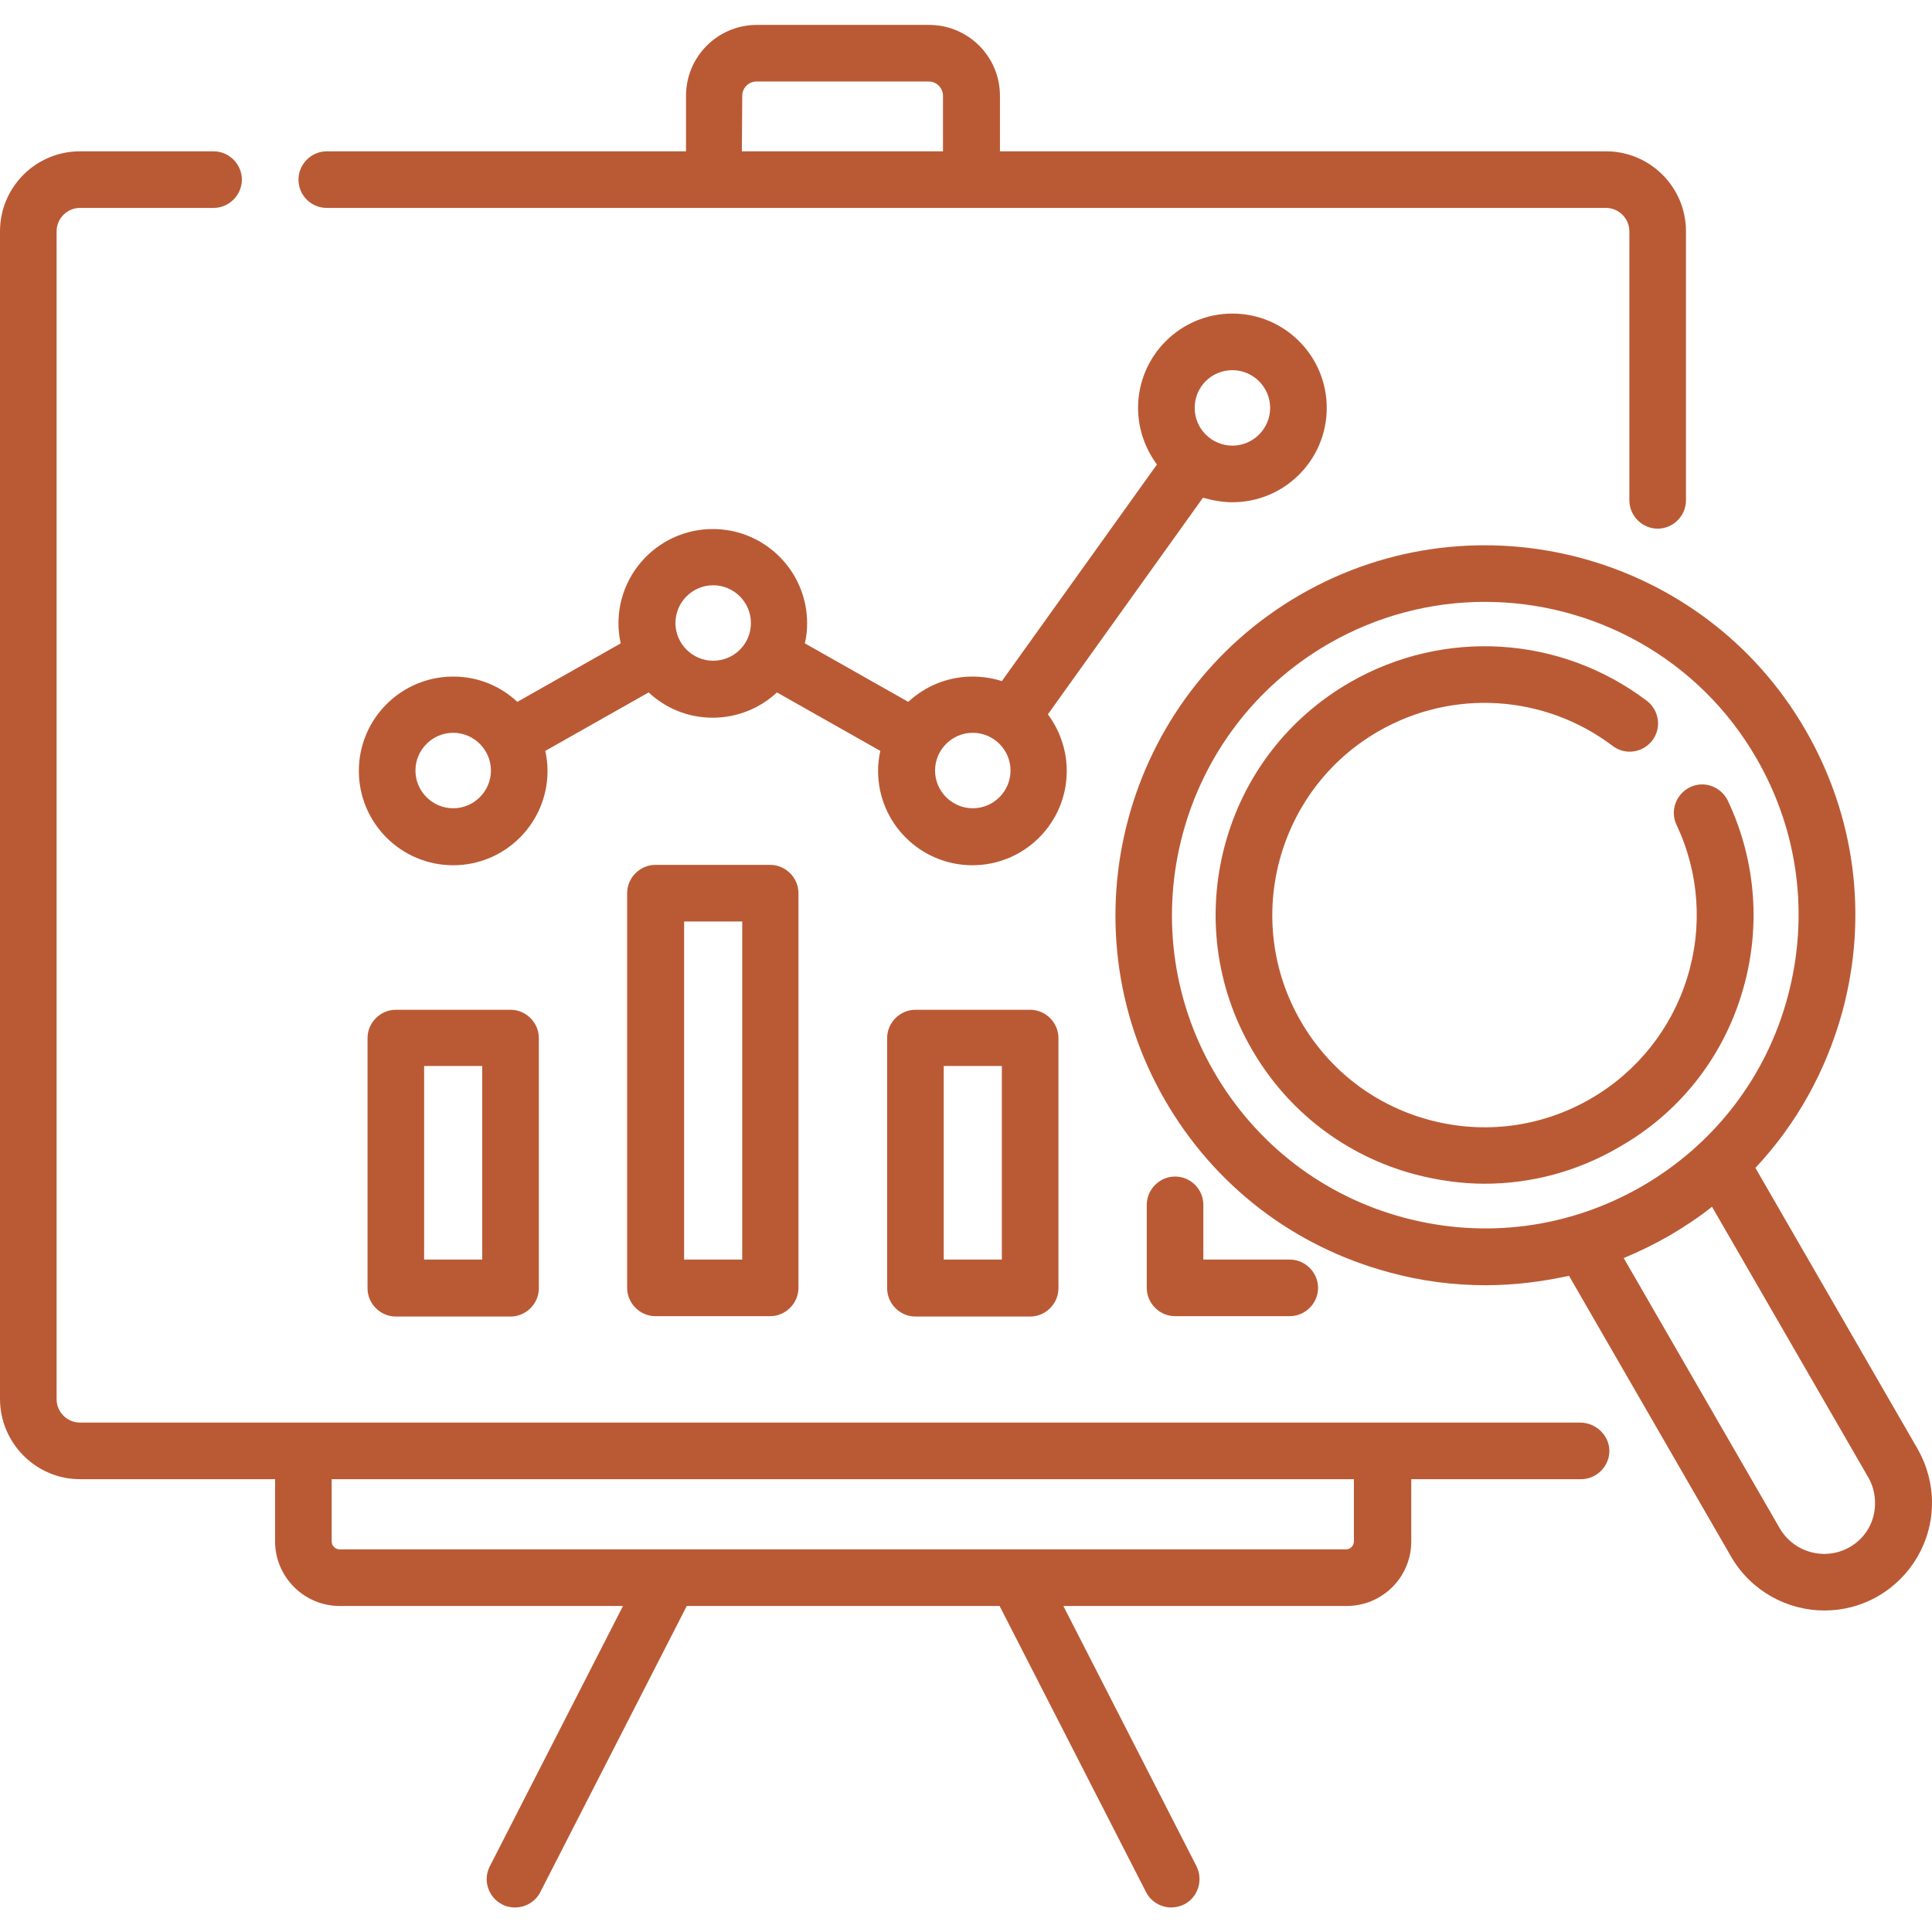
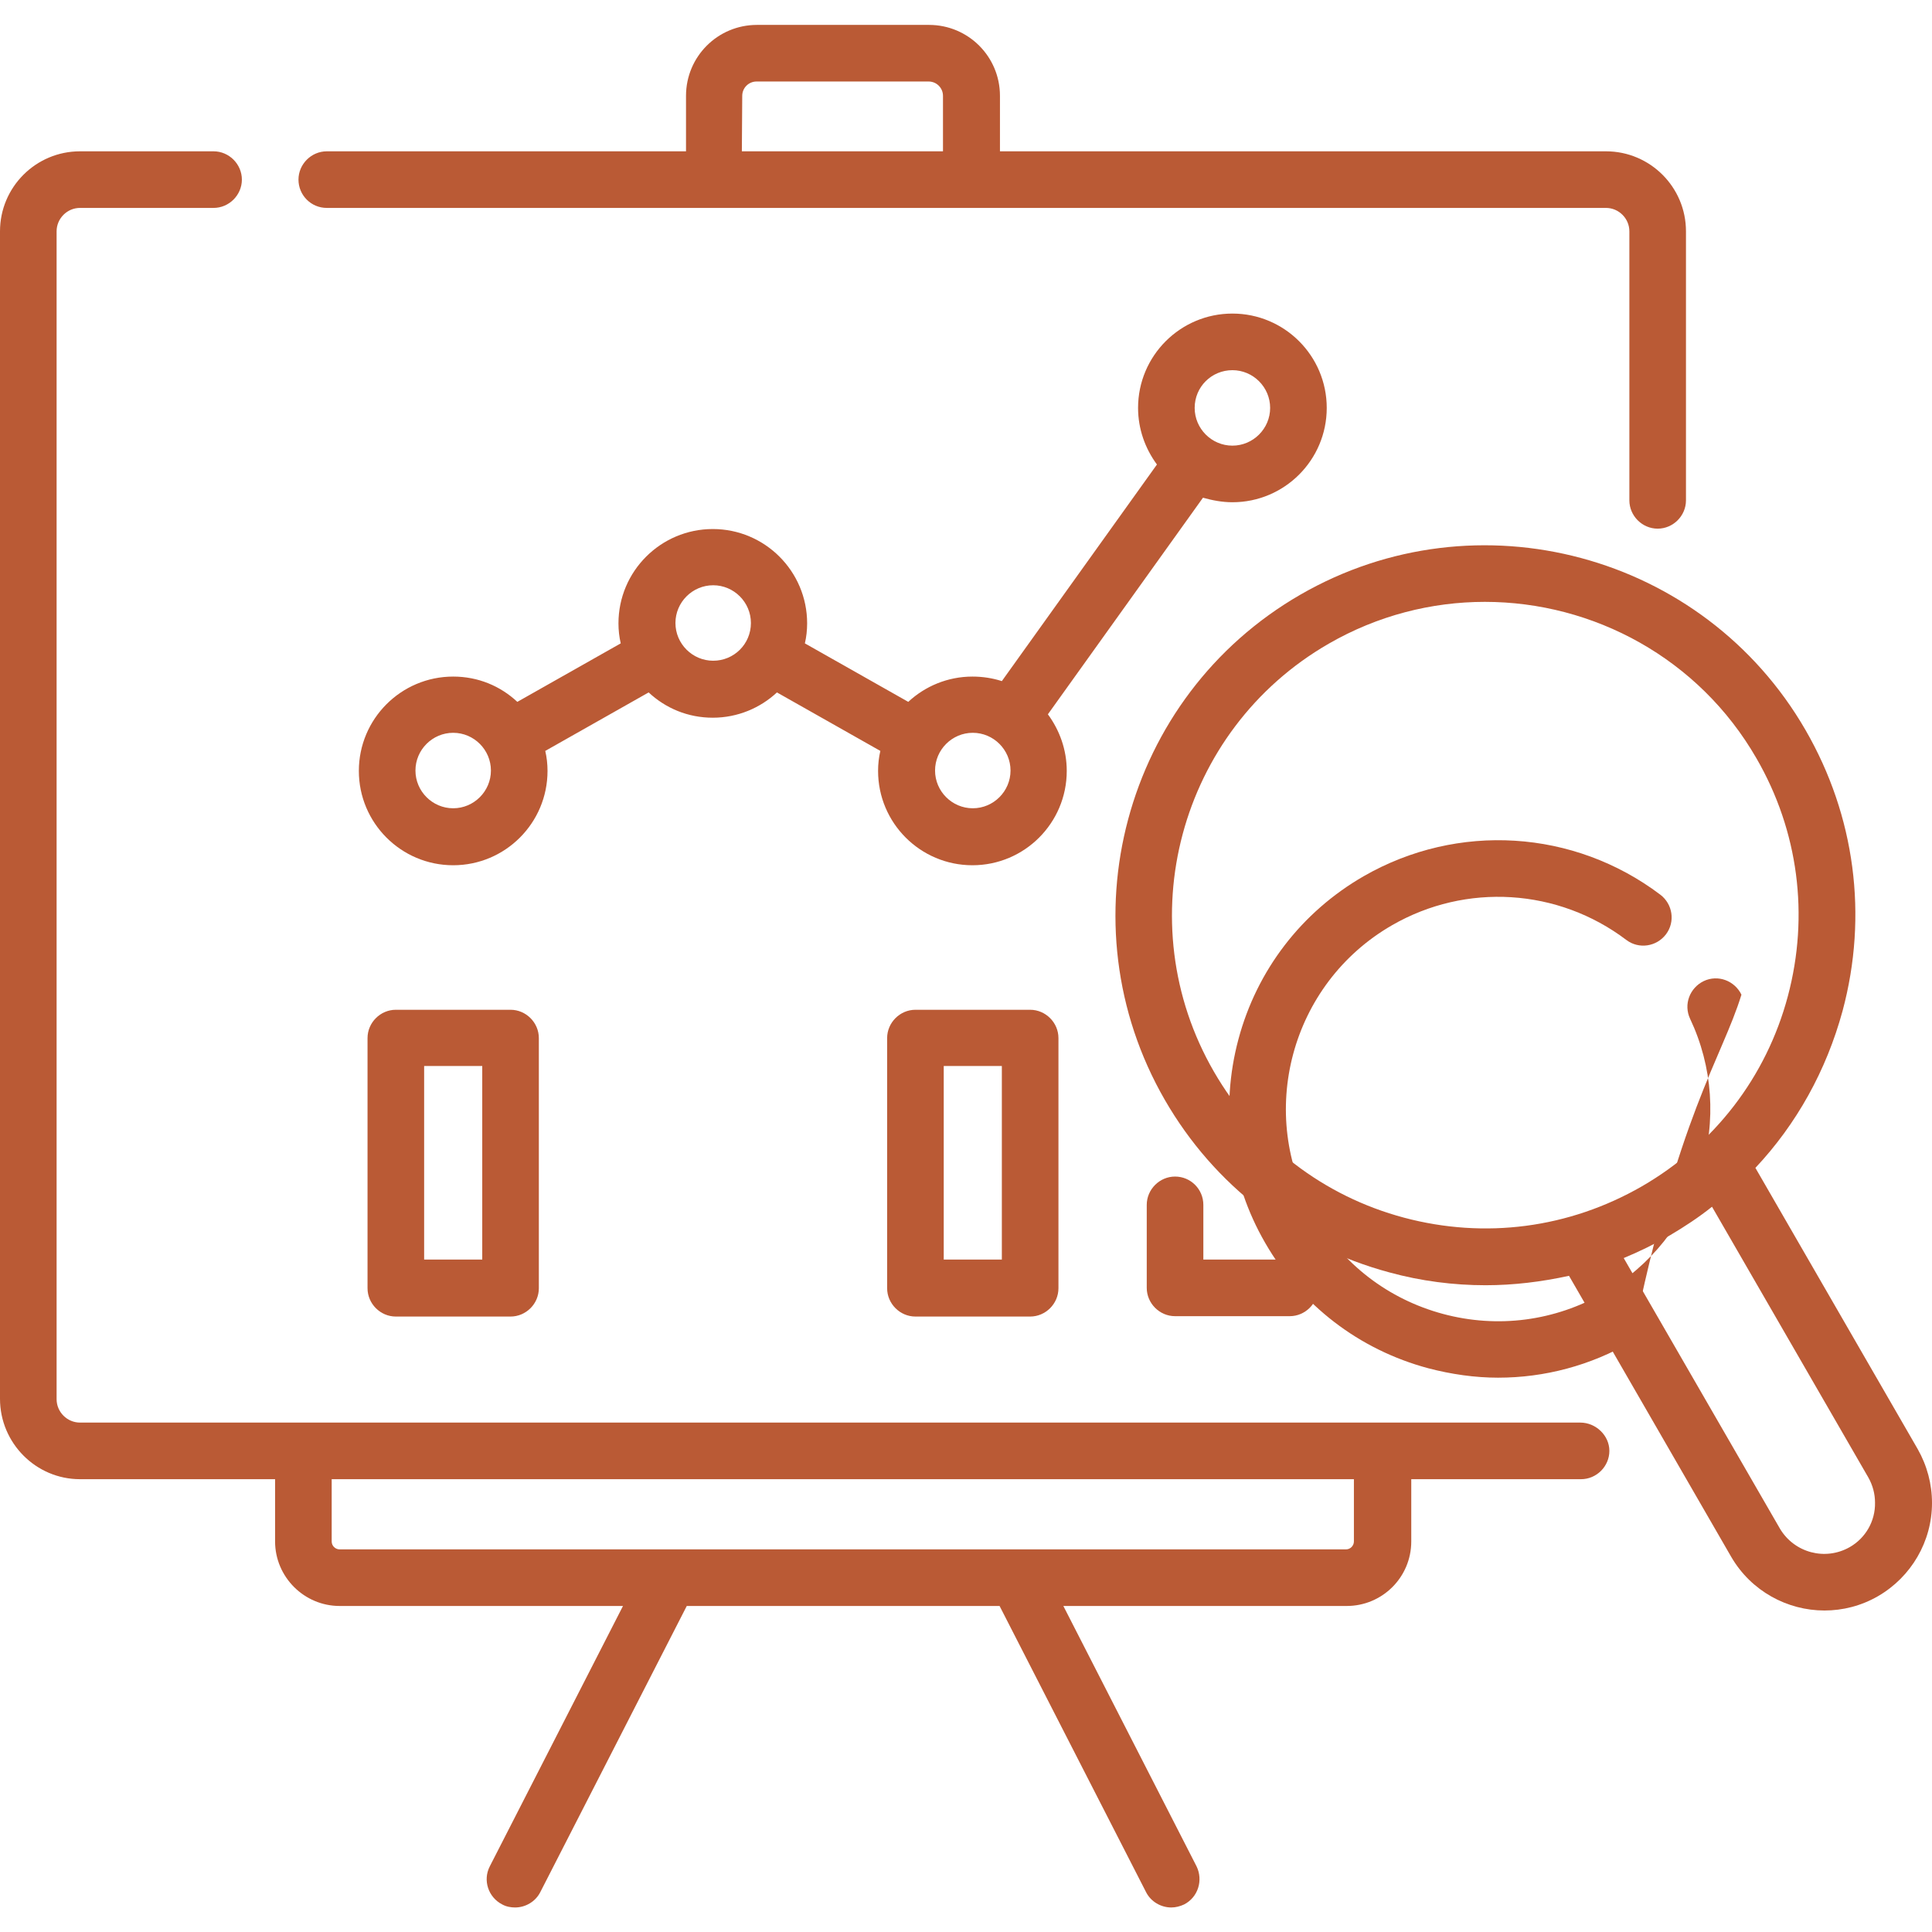
<svg xmlns="http://www.w3.org/2000/svg" version="1.1" id="Capa_1" x="0px" y="0px" viewBox="0 0 512 512" style="enable-background:new 0 0 512 512;" xml:space="preserve">
  <style type="text/css">
	.st0{fill:#BA5A35;}
</style>
  <g>
    <path class="st0" d="M326.6,133.1c13.8,0,25-11.2,25-25s-11.2-25-25-25s-25,11.2-25,25c0,5.6,1.9,10.8,5,15l-41.1,57.4   c-2.5-0.8-5.1-1.2-7.8-1.2c-6.6,0-12.6,2.6-17,6.7l-27.4-15.5c0.4-1.7,0.6-3.5,0.6-5.3c0-13.8-11.2-25-25-25s-25,11.2-25,25   c0,1.8,0.2,3.6,0.6,5.3l-27.4,15.5c-4.5-4.2-10.4-6.7-17-6.7c-13.8,0-25,11.2-25,25s11.2,25,25,25s25-11.2,25-25   c0-1.8-0.2-3.6-0.6-5.3l27.4-15.5c4.5,4.2,10.4,6.7,17,6.7s12.6-2.6,17-6.7l27.4,15.5c-0.4,1.7-0.6,3.5-0.6,5.3   c0,13.8,11.2,25,25,25c13.8,0,25-11.2,25-25c0-5.6-1.9-10.8-5-15l41.1-57.4C321.3,132.6,323.9,133.1,326.6,133.1z M326.6,98.1   c5.5,0,10,4.5,10,10c0,5.5-4.5,10-10,10s-10-4.5-10-10C316.6,102.5,321.1,98.1,326.6,98.1z M120.1,214.2c-5.5,0-10-4.5-10-10   s4.5-10,10-10s10,4.5,10,10S125.6,214.2,120.1,214.2z M189,175.1c-5.5,0-10-4.5-10-10c0-5.5,4.5-10,10-10s10,4.5,10,10   C199,170.7,194.5,175.1,189,175.1z M257.8,214.2c-5.5,0-10-4.5-10-10s4.5-10,10-10c5.5,0,10,4.5,10,10S263.3,214.2,257.8,214.2z" />
    <path class="st0" d="M418.8,377h-52.5H80.4H21.2c-3.4,0-6.2-2.8-6.2-6.2V61.3c0-3.4,2.8-6.2,6.2-6.2h35.4c4.1,0,7.5-3.4,7.5-7.5   s-3.4-7.5-7.5-7.5H21.2C9.5,40.1,0,49.6,0,61.3v309.4C0,382.4,9.5,392,21.2,392h51.7v16.5c0,9.4,7.7,17.1,17.1,17.1h75.1l-35.3,69   c-1.9,3.7-0.4,8.2,3.3,10.1c1.1,0.6,2.3,0.8,3.4,0.8c2.7,0,5.4-1.5,6.7-4.1l38.8-75.8h82.9l38.8,75.8c1.3,2.6,4,4.1,6.7,4.1   c1.2,0,2.3-0.3,3.4-0.8c3.7-1.9,5.1-6.4,3.3-10.1l-35.3-69h75.1c9.4,0,17.1-7.6,17.1-17.1V392h45c4.1,0,7.5-3.4,7.5-7.5   S422.9,377,418.8,377z M358.8,408.5c0,1.1-0.9,2.1-2.1,2.1H90c-1.1,0-2.1-0.9-2.1-2.1V392h270.9V408.5z" />
    <path class="st0" d="M86.6,55.1h102.7h68.3h168c3.4,0,6.2,2.8,6.2,6.2v71.3c0,4.1,3.4,7.5,7.5,7.5s7.5-3.4,7.5-7.5V61.3   c0-11.7-9.5-21.2-21.2-21.2H265V25.4c0-10.4-8.4-18.8-18.8-18.8h-45.6c-10.4,0-18.8,8.4-18.8,18.8v14.7H86.6   c-4.1,0-7.5,3.4-7.5,7.5S82.4,55.1,86.6,55.1z M196.7,25.4c0-2.1,1.7-3.8,3.8-3.8h45.6c2.1,0,3.8,1.7,3.8,3.8v14.7h-53.3   L196.7,25.4L196.7,25.4z" />
    <path class="st0" d="M104.9,267.6c-4.1,0-7.5,3.4-7.5,7.5v66.3c0,4.1,3.4,7.5,7.5,7.5h30.4c4.1,0,7.5-3.4,7.5-7.5v-66.3   c0-4.1-3.4-7.5-7.5-7.5H104.9z M127.8,333.8h-15.4v-51.3h15.4V333.8z" />
-     <path class="st0" d="M173.7,229.2c-4.1,0-7.5,3.4-7.5,7.5v104.6c0,4.1,3.4,7.5,7.5,7.5h30.4c4.1,0,7.5-3.4,7.5-7.5V236.7   c0-4.1-3.4-7.5-7.5-7.5H173.7z M196.7,333.8h-15.4v-89.6h15.4V333.8z" />
    <path class="st0" d="M242.6,267.6c-4.1,0-7.5,3.4-7.5,7.5v66.3c0,4.1,3.4,7.5,7.5,7.5H273c4.1,0,7.5-3.4,7.5-7.5v-66.3   c0-4.1-3.4-7.5-7.5-7.5H242.6z M265.5,333.8h-15.4v-51.3h15.4V333.8z" />
    <path class="st0" d="M311.4,311.8c-4.1,0-7.5,3.4-7.5,7.5v22c0,4.1,3.4,7.5,7.5,7.5h30.4c4.1,0,7.5-3.4,7.5-7.5s-3.4-7.5-7.5-7.5   h-22.9v-14.5C318.9,315.2,315.6,311.8,311.4,311.8z" />
    <path class="st0" d="M508.2,384l-43-74.5c10.9-11.6,18.8-25.8,23.1-41.6c6.8-25.3,3.3-51.7-9.8-74.4c-27-46.8-87.1-62.9-133.9-35.9   c-46.8,27-62.9,87.1-35.9,133.9c13.1,22.7,34.2,38.9,59.5,45.7c8.4,2.3,17,3.4,25.5,3.4c7.4,0,14.8-0.9,22.1-2.5l43,74.5   c5.3,9.1,14.9,14.2,24.7,14.2c4.8,0,9.7-1.2,14.2-3.8c8.8-5.1,14.3-14.5,14.3-24.7C512,393.3,510.7,388.4,508.2,384z M372.1,322.7   c-21.4-5.7-39.3-19.5-50.4-38.7c-22.9-39.6-9.3-90.5,30.4-113.4c13-7.5,27.3-11.1,41.4-11.1c28.7,0,56.7,14.9,72,41.5   c11.1,19.2,14,41.6,8.3,63s-19.5,39.3-38.7,50.4C415.8,325.5,393.5,328.4,372.1,322.7z M490.2,410c-6.5,3.7-14.7,1.5-18.5-4.9   l-41.4-71.7c4.1-1.7,8.2-3.7,12.2-6c3.9-2.3,7.7-4.8,11.2-7.6l41.4,71.7c1.2,2.1,1.8,4.4,1.8,6.7C497,403.1,494.4,407.6,490.2,410z   " />
-     <path class="st0" d="M461.5,263.6c5.3-17.1,4-35.3-3.6-51.4c-1.8-3.7-6.2-5.4-10-3.6c-3.7,1.8-5.4,6.2-3.6,10   c6,12.7,7,27.1,2.8,40.6c-4.2,13.5-13.3,24.9-25.6,32c-13,7.5-28.2,9.5-42.7,5.6c-14.5-3.9-26.6-13.2-34.1-26.2   c-15.5-26.8-6.3-61.3,20.6-76.8c19.6-11.3,44-9.8,62.1,3.9c3.3,2.5,8,1.8,10.5-1.5c2.5-3.3,1.8-8-1.5-10.5   c-22.9-17.3-53.7-19.2-78.6-4.9c-16.5,9.5-28.3,24.9-33.2,43.2s-2.4,37.6,7.1,54c9.5,16.5,24.9,28.3,43.2,33.2   c6.1,1.6,12.4,2.5,18.5,2.5c12.3,0,24.5-3.2,35.5-9.6C444.7,295.2,456.2,280.8,461.5,263.6z" />
+     <path class="st0" d="M461.5,263.6c-1.8-3.7-6.2-5.4-10-3.6c-3.7,1.8-5.4,6.2-3.6,10   c6,12.7,7,27.1,2.8,40.6c-4.2,13.5-13.3,24.9-25.6,32c-13,7.5-28.2,9.5-42.7,5.6c-14.5-3.9-26.6-13.2-34.1-26.2   c-15.5-26.8-6.3-61.3,20.6-76.8c19.6-11.3,44-9.8,62.1,3.9c3.3,2.5,8,1.8,10.5-1.5c2.5-3.3,1.8-8-1.5-10.5   c-22.9-17.3-53.7-19.2-78.6-4.9c-16.5,9.5-28.3,24.9-33.2,43.2s-2.4,37.6,7.1,54c9.5,16.5,24.9,28.3,43.2,33.2   c6.1,1.6,12.4,2.5,18.5,2.5c12.3,0,24.5-3.2,35.5-9.6C444.7,295.2,456.2,280.8,461.5,263.6z" />
  </g>
</svg>